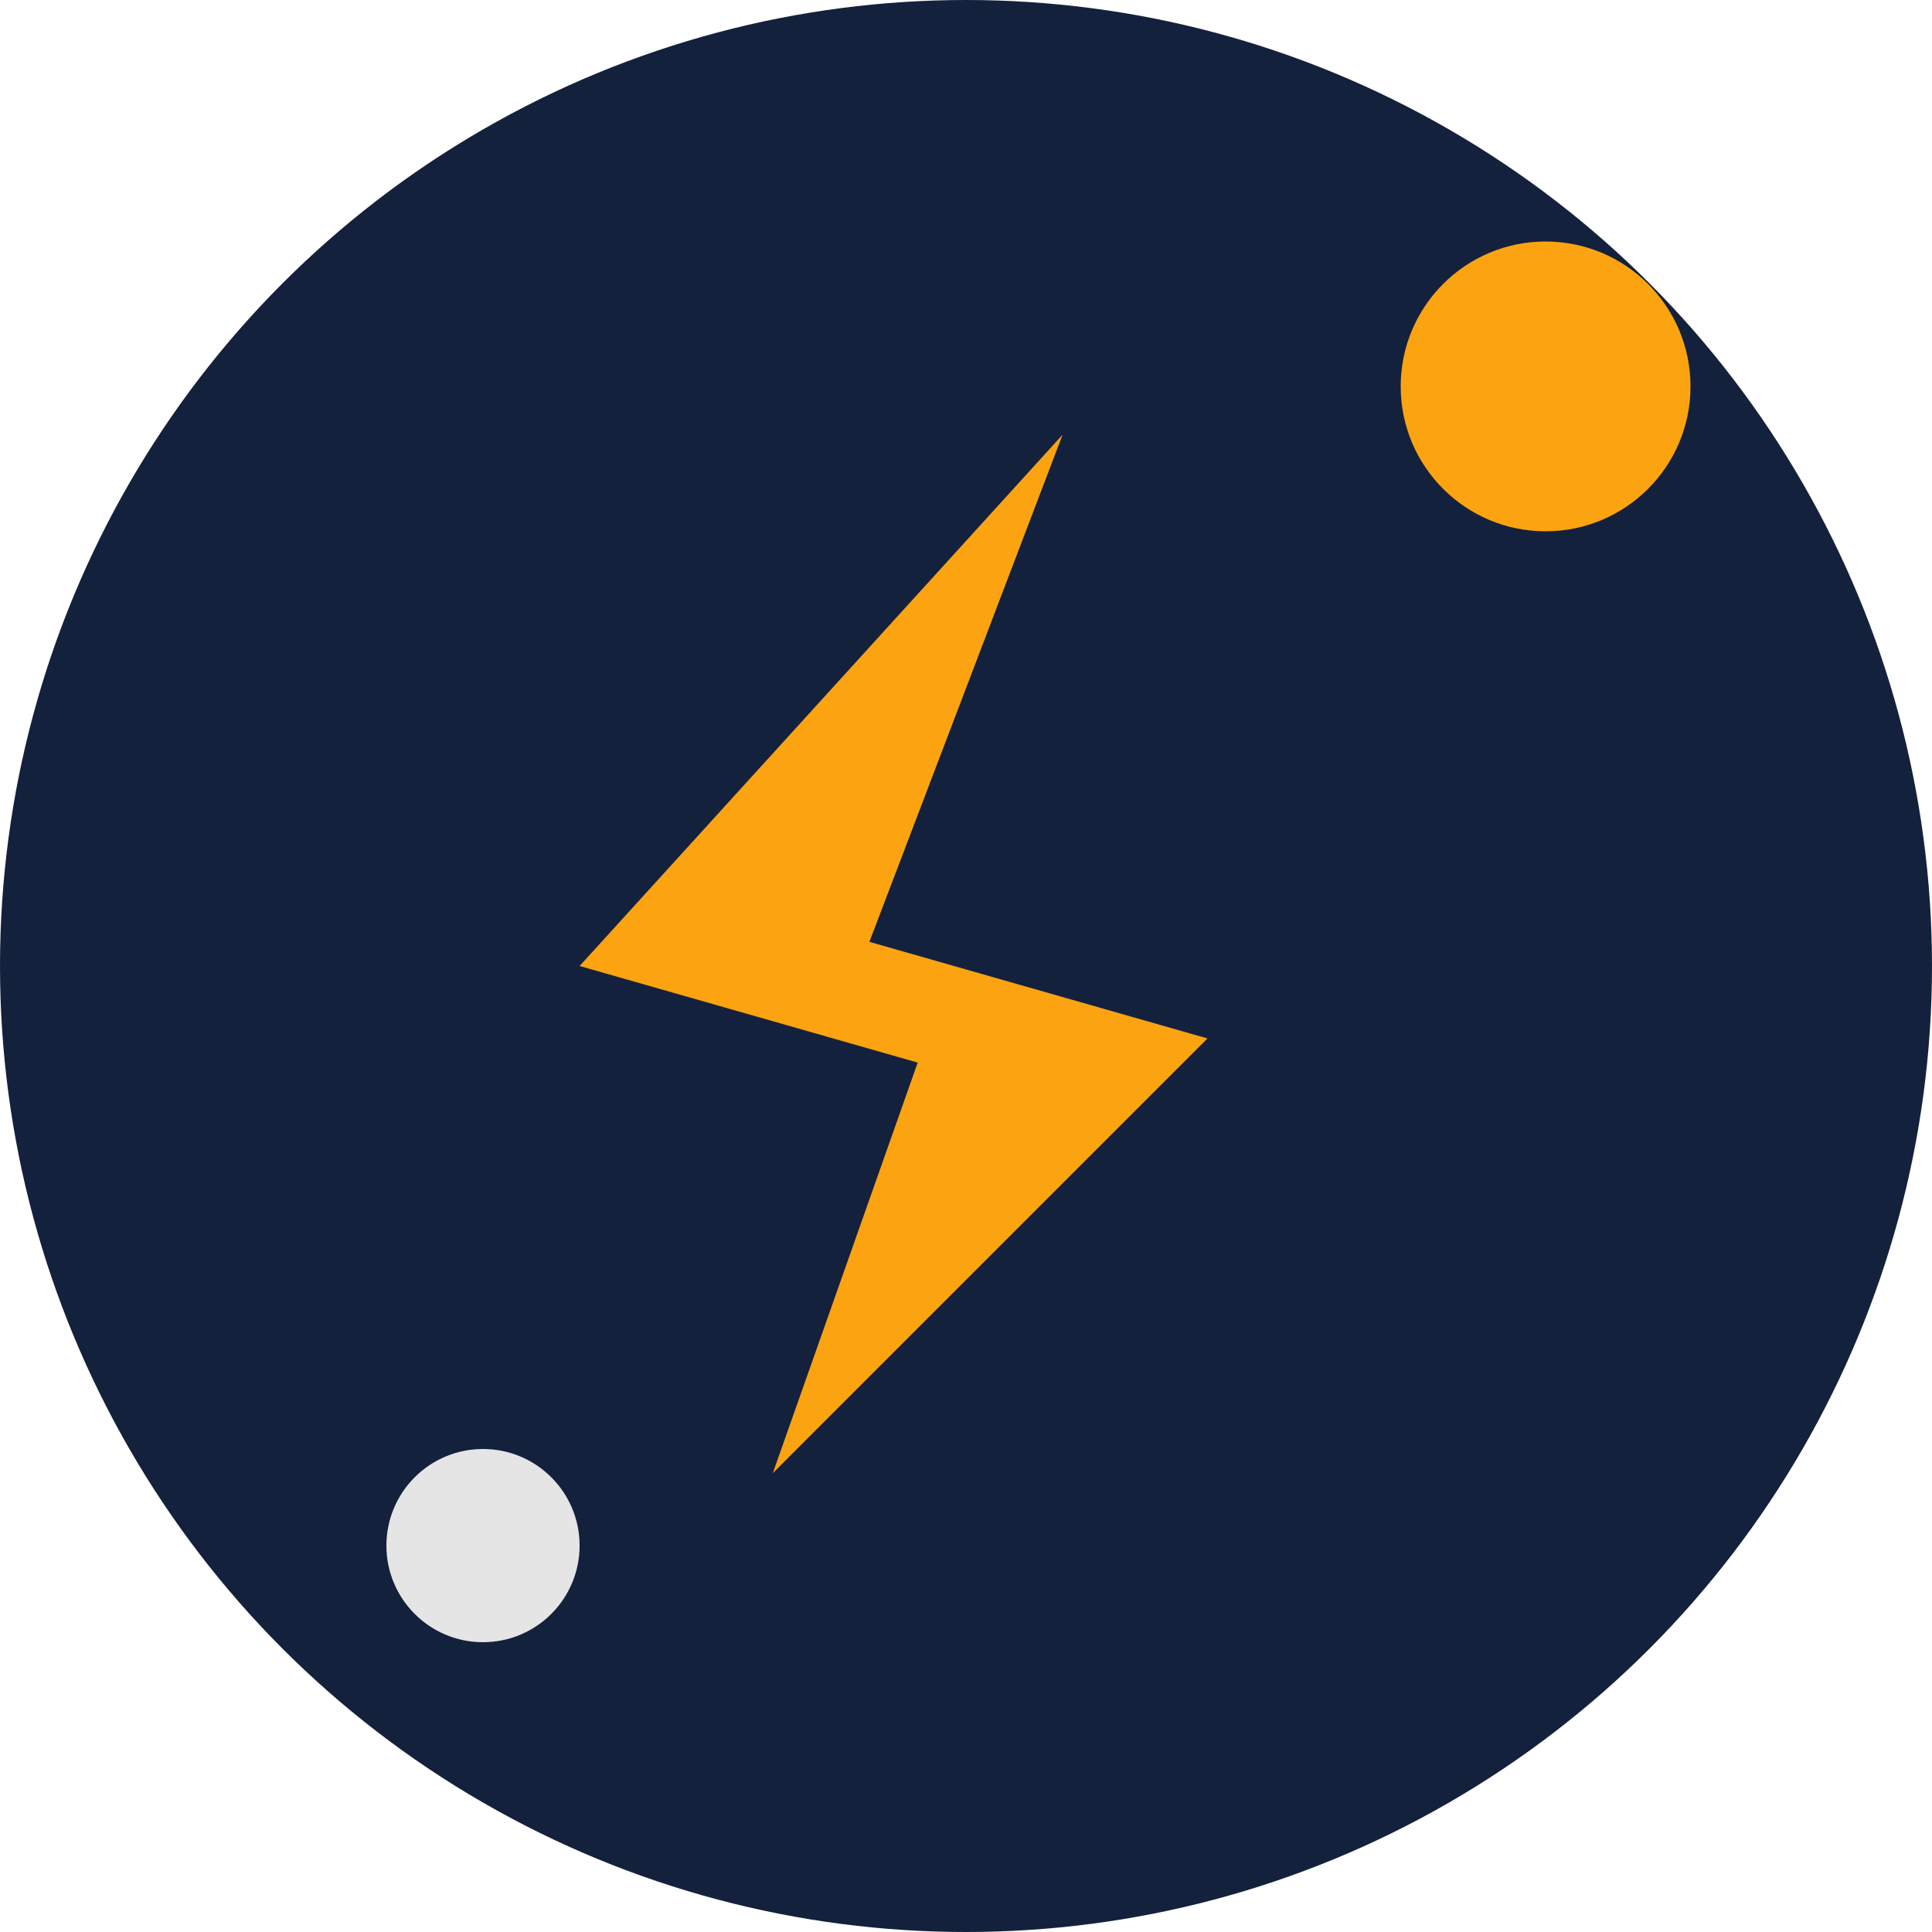
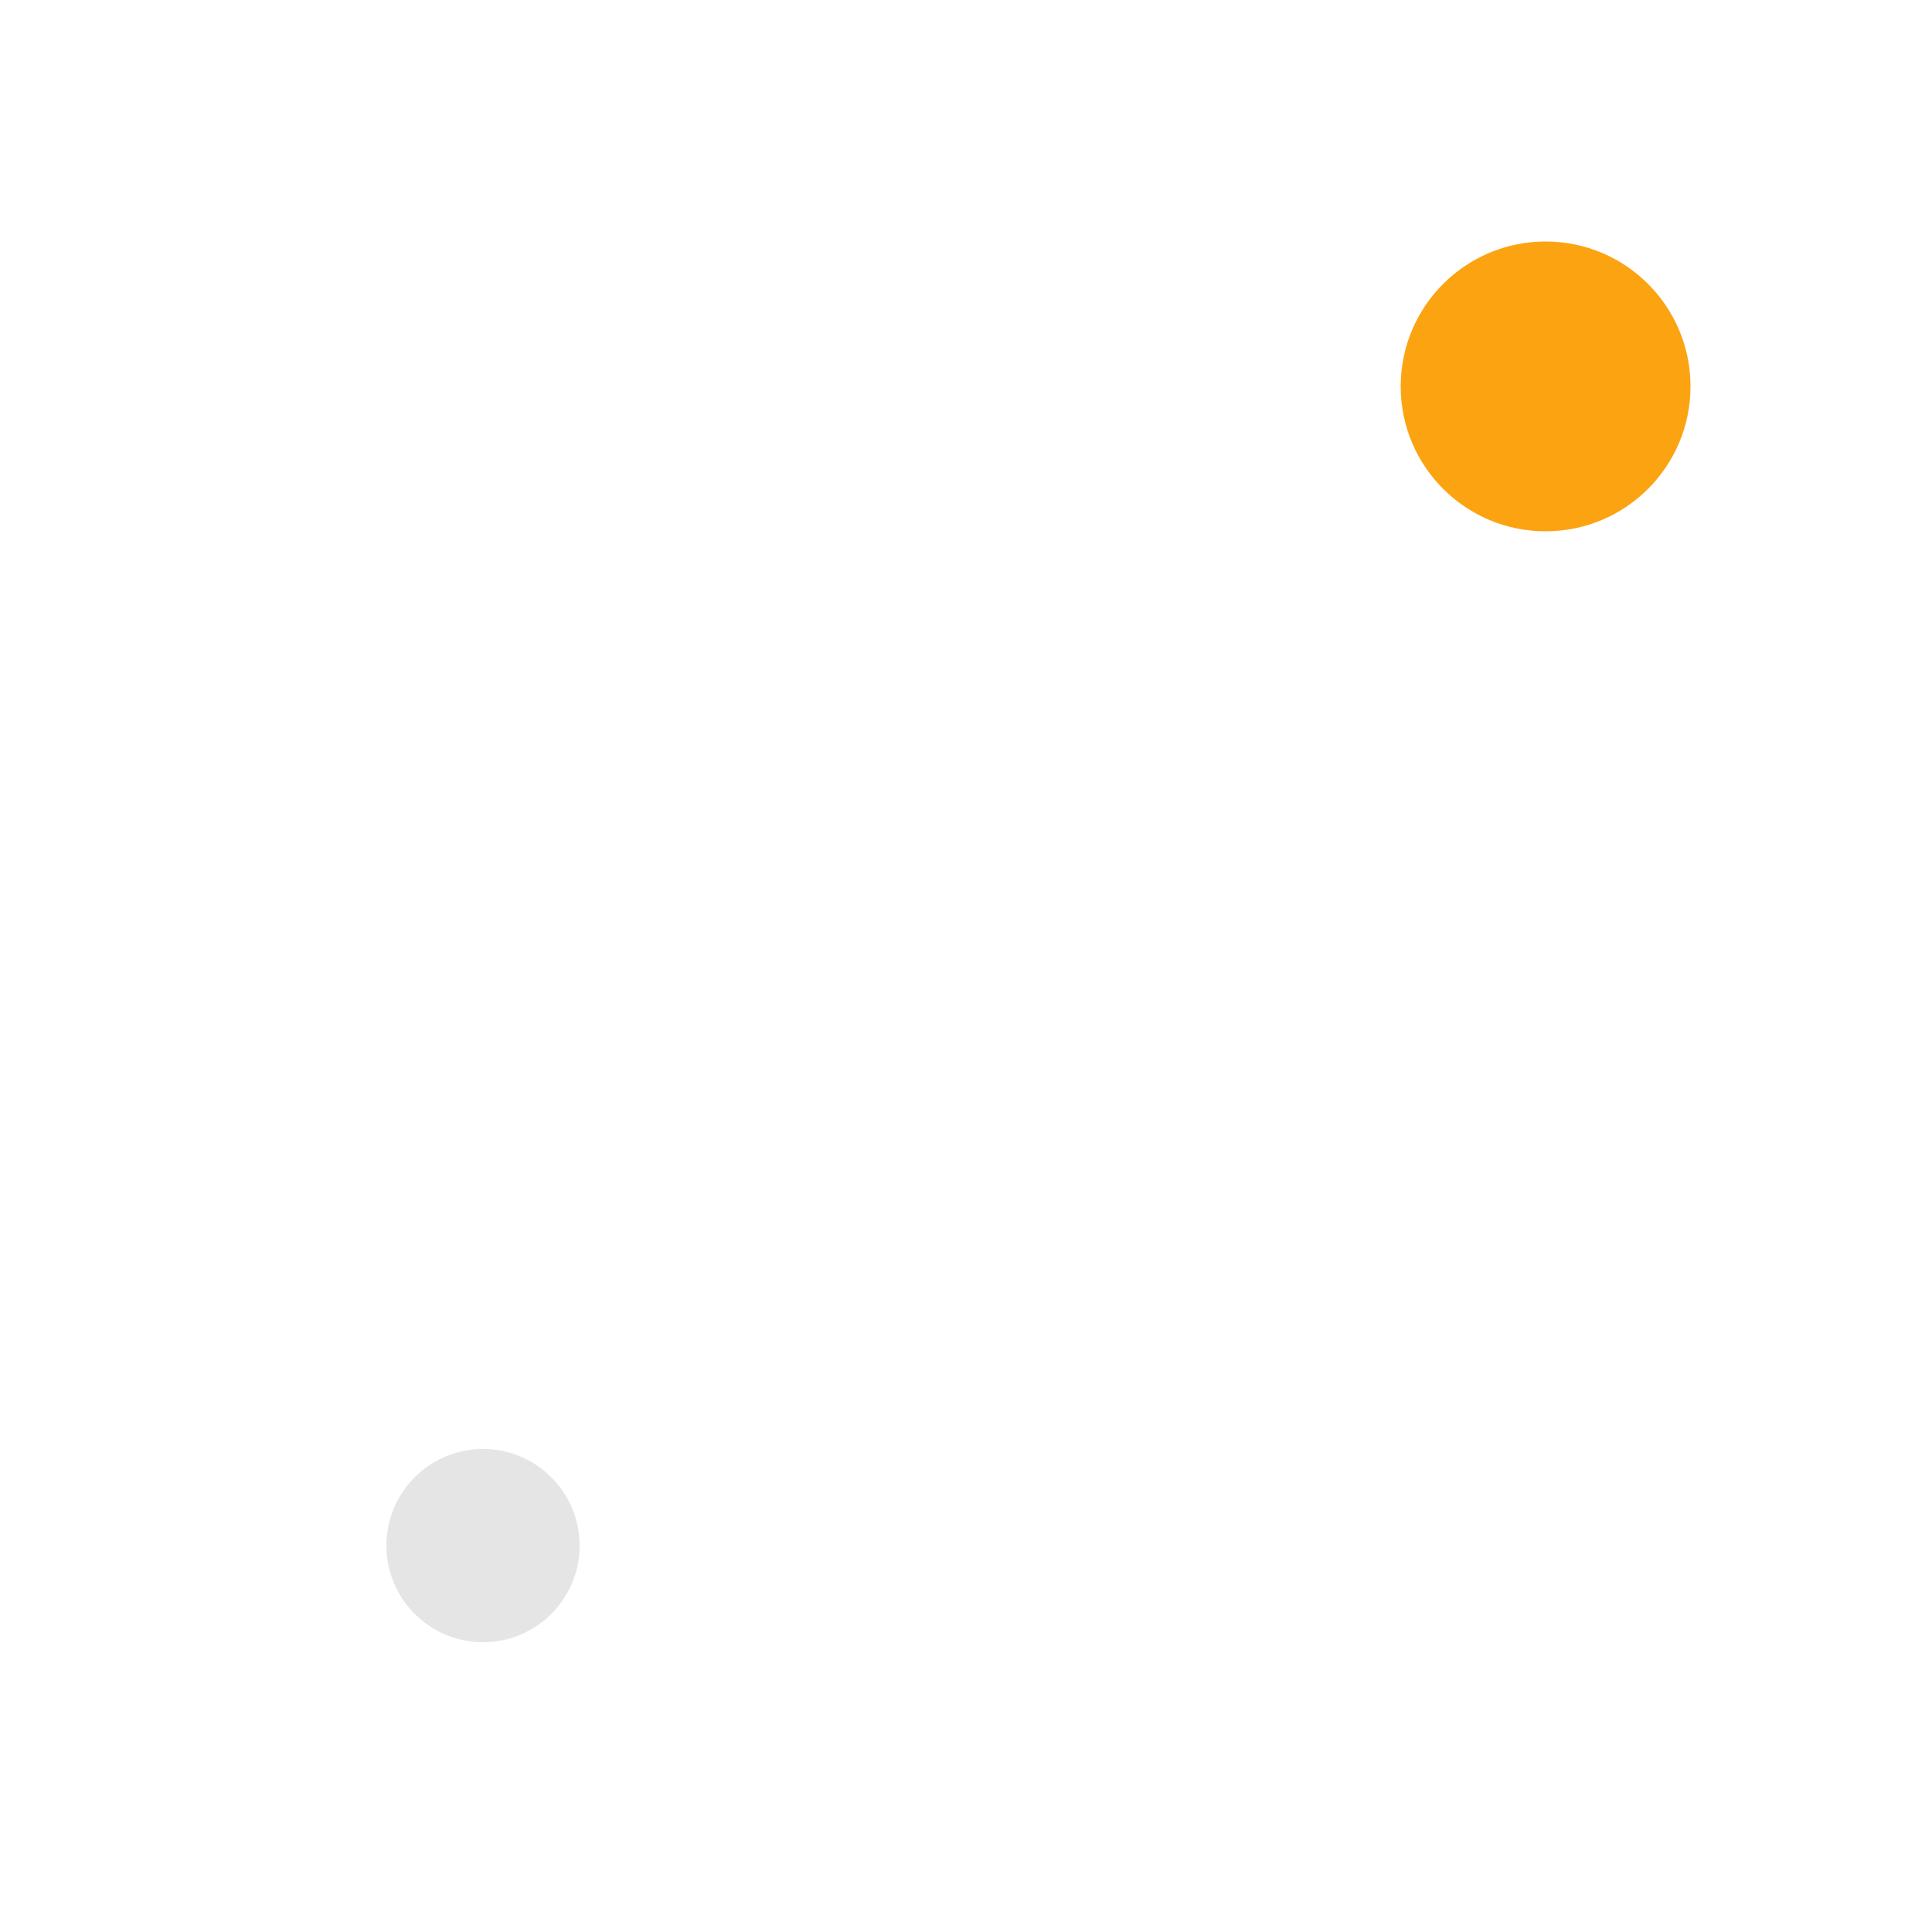
<svg xmlns="http://www.w3.org/2000/svg" width="40" height="40" viewBox="0 0 40 40">
-   <circle cx="20" cy="20" r="20" fill="#14213d" />
-   <path d="M22 9l-4 10.5 7 2-9 9 3-8.5-7-2z" fill="#fca311" />
  <circle cx="32" cy="8" r="3" fill="#fca311" />
  <circle cx="10" cy="32" r="2" fill="#e5e5e5" />
</svg>